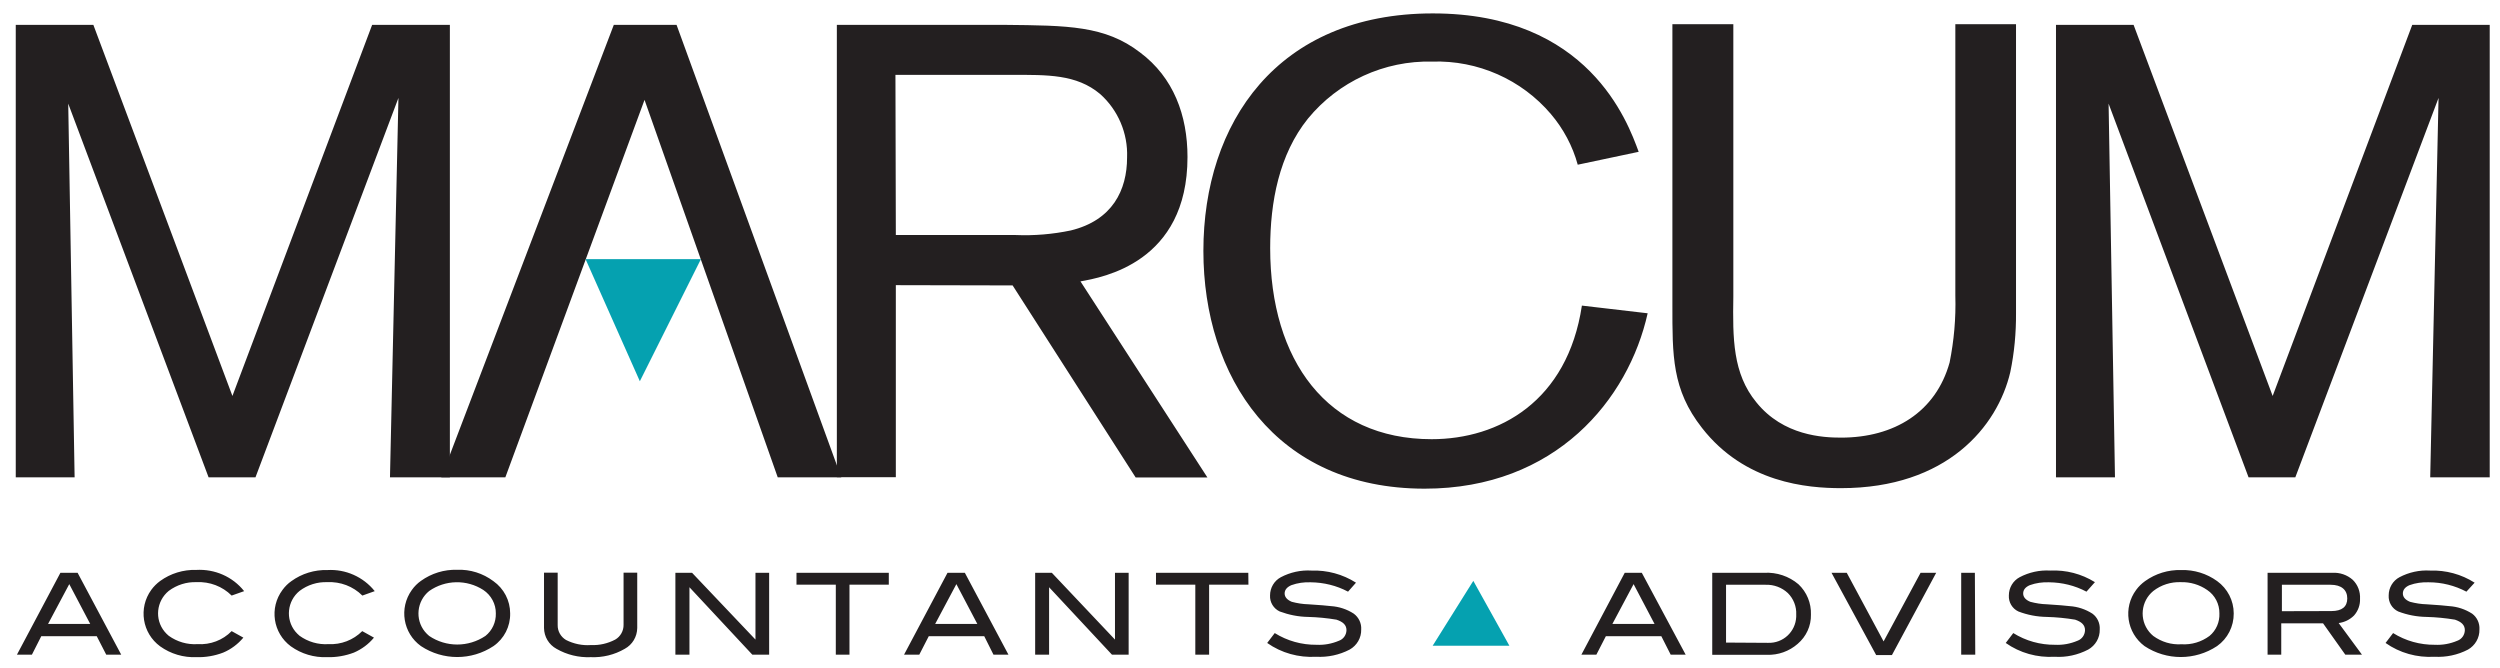
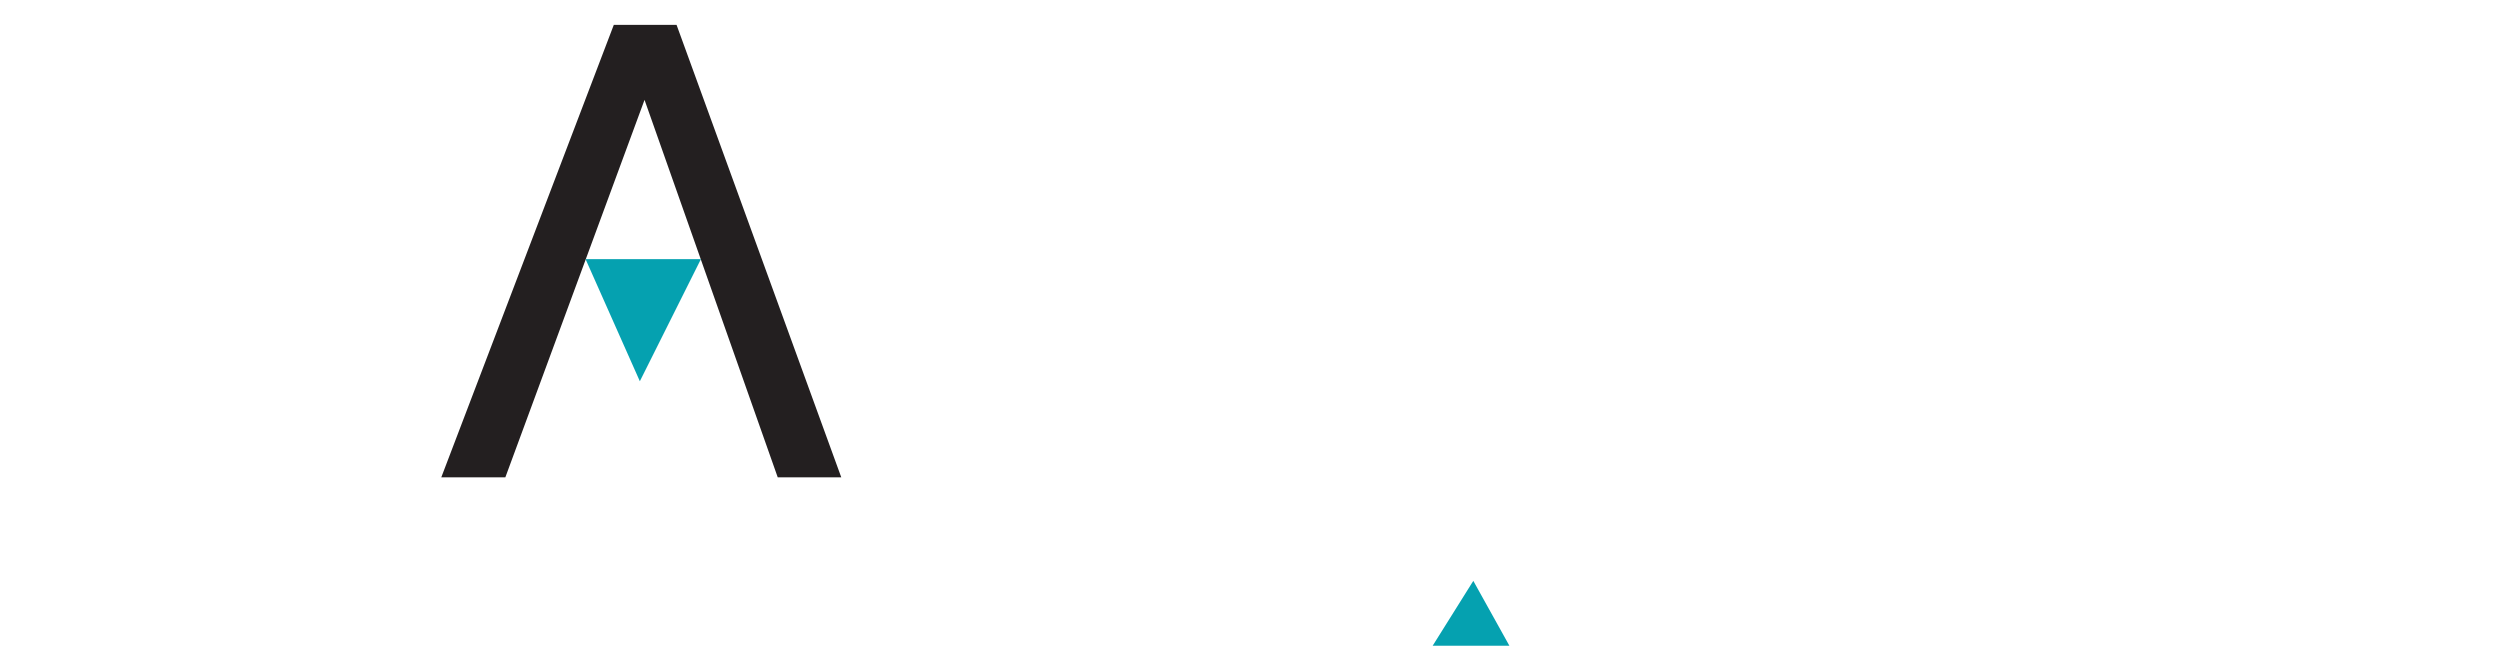
<svg xmlns="http://www.w3.org/2000/svg" version="1.1" id="Layer_1" x="0px" y="0px" viewBox="0 0 1920 513.3" style="enable-background:new 0 0 1920 513.3;" xml:space="preserve">
  <style type="text/css">
	.st0{fill:#231F20;}
	.st1{fill:#05A1B0;}
</style>
-   <path class="st0" d="M345.5,19.1v347.5h-46L306,75.2L196.2,366.6h-36L52.4,79.6l4.9,287H12.1V19.1h59.6l106.8,285l107.3-285H345.5z   M688,219v147.5h-45.3V19.1h129c48.3,0.5,77,0.5,103.9,21.2c25.7,19.2,36.4,48.3,36.4,80.3c0,81.2-65.5,92.5-82.2,95.5l97.5,150.6  h-55.1l-94.5-147.5L688,219z M688,180.5h92c14.2,0.6,28.4-0.6,42.3-3.5c32.1-7.8,43.3-31,43.3-56.1c0.7-18.5-6.9-36.4-20.7-48.7  c-18.2-15.3-40.8-14.7-67.4-14.7h-89.8L688,180.5z M1265.4,240.6c-14.7,66-70.5,134.7-171.3,134.7c-114.7,0-169.9-86.2-169.9-182.6  c0-98.2,56.6-182.4,176.2-182.4c119.6,0,149.7,83.4,158.1,106.3l-46.8,9.9c-3.9-14.3-11-27.6-20.6-38.9  c-22.6-26.6-56.2-41.4-91.1-40.3c-36.9-0.9-72.1,15.3-95.5,43.8c-22.2,27.6-29,64.1-29,99.5c0,86.1,43.8,146.7,124,146.7  c51.7,0,104.3-29,115.4-102.6L1265.4,240.6z M1548.3,18.6v221.9c0.1,15.2-1.3,30.4-4.4,45.3c-9.8,41.8-48.7,89.1-130,89.1  c-25.7,0-73.8-3.9-106.8-46.3c-23.1-29.5-22.7-55.6-22.7-94.5V18.6h46.8v209.2c-0.5,32.1-0.5,59.1,17.7,81.2  c20.7,25.7,51.3,27.1,65,27.1c40.9,0,72.8-19.7,83.4-57.7c3.4-16.9,4.9-34.1,4.4-51.3V18.6H1548.3z M1912.1,19.1v347.5h-45.7  l6.4-291.4l-110,291.4h-35.9l-107.5-287l4.9,287h-45.3V19.1h59.6l106.8,285l107.2-285H1912.1z M93.1,502.8H81.6l-7.3-14.2H31.7  l-7.2,14.2H13l33.4-62.9h13.2L93.1,502.8z M69.3,479.2l-16.1-30.6l-16.3,30.6H69.3z M187.5,454l-9.6,3.4  c-7.1-7.1-16.9-10.8-26.9-10.3c-7.7-0.3-15.2,2.1-21.4,6.7c-9.5,7.8-11,21.8-3.2,31.3c1,1.2,2,2.2,3.2,3.2  c6.4,4.6,14.2,6.9,22.1,6.4c9.8,0.6,19.4-3,26.2-10l9,5c-4.2,5-9.5,9-15.5,11.5c-6.5,2.5-13.5,3.7-20.5,3.5  c-10,0.4-19.8-2.5-27.9-8.3c-13.8-10.1-16.9-29.5-6.8-43.4c1.9-2.6,4.2-4.9,6.8-6.8c8-5.8,17.8-8.8,27.7-8.5  C165,436.9,178.7,442.9,187.5,454z M287.8,454l-9.5,3.4c-7.1-7.1-16.9-10.8-26.9-10.3c-7.7-0.3-15.2,2.1-21.3,6.7  c-9.5,7.7-11,21.7-3.3,31.2c1,1.2,2.1,2.3,3.3,3.3c6.4,4.6,14.2,6.9,22.1,6.4c9.7,0.5,19.1-3.1,26-10l9,5c-4.1,5-9.4,8.9-15.4,11.5  c-6.6,2.5-13.6,3.7-20.6,3.5c-9.9,0.4-19.7-2.5-27.8-8.3c-13.8-10.2-16.7-29.6-6.4-43.4c1.9-2.6,4.2-4.9,6.8-6.7  c8-5.8,17.8-8.8,27.7-8.5C265.4,437,279,443,287.8,454z M391.8,471.1c0.2,10-4.6,19.4-12.8,25.1c-16.9,11.2-38.8,11.2-55.7,0  c-13.8-9.9-17-29.2-7-43.1c1.9-2.7,4.3-5.1,7-7c8.1-5.8,17.8-8.8,27.8-8.5c10-0.4,19.8,2.7,27.8,8.7  C387,452,391.8,461.2,391.8,471.1z M380.8,471.1c0.1-7.2-3.6-14-9.6-18c-12.7-8.2-29.2-7.9-41.6,0.8c-9.5,7.7-11,21.7-3.3,31.2  c1,1.2,2.1,2.3,3.3,3.3c13,8.8,30.1,8.8,43.2,0C378,484.3,381,477.8,380.8,471.1z M489.4,482.3c-0.1,6.7-3.7,12.8-9.6,16  c-7.9,4.6-17,6.8-26.1,6.4c-9.2,0.4-18.3-1.8-26.3-6.4c-5.9-3.2-9.5-9.3-9.6-16v-42.5h10.5v40.3c-0.1,4.7,2.4,9,6.4,11.4  c5.9,3,12.6,4.4,19.2,3.9c6.5,0.3,12.9-1.2,18.6-4.2c4-2.3,6.5-6.7,6.4-11.4v-40h10.5V482.3z M590.6,502.8h-12.8L529.5,451v51.8  h-10.8v-62.9h12.8l48.7,51.3v-51.3h10.5V502.8z M682.6,449h-30.2v53.8h-10.5V449h-30.2v-9.1h70.9V449z M774.5,502.8H763l-7.1-14.2  h-42.6l-7.3,14.2h-11.7l33.4-62.9H741L774.5,502.8z M750.6,479.2l-16.1-30.6l-16.3,30.6H750.6z M866.8,502.8H854L805.7,451v51.8H795  v-62.9h12.8l48.5,51.3v-51.3h10.5V502.8z M958.8,449h-30.2v53.8H918V449h-30.2v-9.1h70.9L958.8,449z M1035.3,454.4  c-8.8-4.7-18.7-7.1-28.7-7.2c-5-0.2-10.1,0.5-14.8,2.2c-3.5,1.5-5.2,3.7-5.2,6.4s1.9,4.9,5.5,6.4c4.2,1.1,8.5,1.8,12.8,1.9  c8.7,0.6,14.5,1,17.3,1.4c6.2,0.4,12.3,2.4,17.5,5.8c3.8,2.8,6,7.4,5.7,12.1c0.2,6.4-3.3,12.4-8.9,15.5c-7.9,4.1-16.8,6-25.7,5.5  c-13.4,0.8-26.7-2.9-37.6-10.6l5.8-7.6c9.6,6,20.7,9.1,32.1,9c5.9,0.3,11.8-0.8,17.2-3.1c3.4-1.2,5.7-4.4,5.8-8.1  c0-4-2.6-6.4-7.7-8.1c-7.2-1.2-14.4-1.9-21.7-2.1c-7.5-0.1-14.9-1.6-21.9-4.2c-4.7-2.2-7.7-7.1-7.4-12.3c0-5.9,3.2-11.3,8.3-14  c7.2-3.8,15.4-5.6,23.5-5.1c12.1-0.4,24,2.8,34.2,9.3L1035.3,454.4z M1294.6,502.8h-11.5l-7.2-14.2h-42.6l-7.3,14.2h-11.5l33.3-62.9  h13.1L1294.6,502.8z M1270.7,479.2l-16.1-30.6l-16.3,30.6H1270.7z M1355,439.9c9.5-0.5,18.9,2.6,26.2,8.8c6.4,6,9.9,14.5,9.6,23.3  c0.2,8.7-3.6,16.9-10.2,22.5c-6.5,5.7-15,8.7-23.6,8.4h-42v-63H1355z M1357.9,493.7c11.5,0.4,21.1-8.5,21.6-20c0-0.6,0-1.2,0-1.8  c0.3-6.1-2.1-12.1-6.4-16.4c-4.6-4.3-10.7-6.6-17.1-6.4h-30.4v44.4L1357.9,493.7z M1487,439.9l-34,63.2h-12.1l-34.3-63.2h11.7  l28.3,52.7l28.4-52.7H1487z M1517,502.8h-10.8v-62.9h10.5L1517,502.8z M1602.4,454.4c-8.8-4.7-18.7-7.1-28.7-7.2  c-5-0.2-10.1,0.5-14.8,2.2c-3.5,1.5-5.1,3.7-5.1,6.4s1.8,4.9,5.5,6.4c4.2,1.1,8.5,1.8,12.8,1.9c8.7,0.6,14.5,1,17.3,1.4  c6.3,0.4,12.3,2.4,17.6,5.8c3.8,2.8,5.9,7.4,5.6,12.1c0.2,6.4-3.3,12.4-8.9,15.5c-7.9,4.1-16.8,6.1-25.7,5.5  c-13.4,0.8-26.7-2.9-37.6-10.6l5.8-7.6c9.6,6,20.7,9.1,32.1,9c5.9,0.3,11.8-0.8,17.2-3.1c3.4-1.2,5.7-4.4,5.8-8.1  c0-4-2.6-6.4-7.6-8.1c-7.2-1.2-14.4-1.9-21.7-2.1c-7.5-0.1-14.9-1.5-21.9-4.2c-4.7-2.2-7.6-7.1-7.3-12.3c0-5.9,3.2-11.3,8.3-14  c7.2-3.8,15.4-5.6,23.5-5.1c12.1-0.6,24,2.5,34.3,8.9L1602.4,454.4z M1715.5,471.1c0.1,10-4.7,19.4-12.8,25.1  c-16.9,11.2-38.8,11.2-55.7,0c-13.7-10.2-16.6-29.5-6.4-43.2c1.9-2.6,4.2-4.8,6.8-6.7c8.1-5.8,17.8-8.8,27.8-8.5  c9.9-0.3,19.6,2.7,27.6,8.5C1710.7,452,1715.5,461.2,1715.5,471.1L1715.5,471.1z M1704.5,471.1c0.1-7.2-3.4-14-9.4-18  c-5.9-4.1-13-6.2-20.2-6c-7.6-0.3-15.2,2.1-21.2,6.8c-9.5,7.8-10.9,21.9-3.1,31.4c0.9,1.1,2,2.2,3.1,3.1c6.3,4.6,13.9,6.9,21.7,6.4  c7.7,0.5,15.3-1.8,21.5-6.4C1702,484.2,1704.8,477.7,1704.5,471.1z M1814,502.8h-12.8l-17.1-24.1h-32.1v24.1h-10.5v-62.9h49.8  c5.7-0.3,11.3,1.6,15.6,5.4c3.9,3.8,5.9,9.1,5.6,14.6c0.2,4.7-1.5,9.3-4.6,12.8c-3.2,3.2-7.3,5.2-11.8,5.8L1814,502.8z   M1790.5,469.3c8.1,0,12.2-3.3,12.2-9.7c0-6.5-4.4-10.5-12.8-10.5h-37.4v20.3L1790.5,469.3z M1894.2,454.4  c-8.9-4.7-18.8-7.2-28.9-7.2c-5-0.2-10.1,0.5-14.8,2.2c-3.5,1.5-5.1,3.7-5.1,6.4s1.8,4.9,5.5,6.4c4.2,1.1,8.5,1.8,12.8,1.9  c8.8,0.6,14.5,1,17.3,1.4c6.3,0.4,12.3,2.4,17.6,5.8c3.8,2.8,5.9,7.4,5.6,12.1c0.2,6.4-3.3,12.4-8.8,15.5c-7.9,4.1-16.8,6-25.7,5.5  c-13.4,0.8-26.7-2.9-37.6-10.6l5.8-7.6c9.6,6,20.7,9.1,32.1,9c5.9,0.3,11.8-0.8,17.2-3.1c3.4-1.2,5.7-4.4,5.8-8.1  c0-4-2.6-6.4-7.6-8.1c-7.2-1.2-14.4-1.9-21.7-2.1c-7.5-0.1-14.9-1.5-21.9-4.2c-4.7-2.2-7.6-7.1-7.3-12.3c0-5.9,3.2-11.3,8.3-14  c7.2-3.8,15.4-5.6,23.5-5.1c12.1-0.4,24,2.8,34.2,9.3L1894.2,454.4z" />
  <path class="st0" d="M646.1,366.6L519.6,19.1h-48.2L338.9,366.6h49.2L495,76.7l102.3,289.9C597.3,366.6,646.1,366.6,646.1,366.6z" />
  <path class="st1" d="M449.7,199h88.6l-46.9,93.8L449.7,199 M1159.2,495.9h-58.9l31.2-49.8L1159.2,495.9" />
</svg>